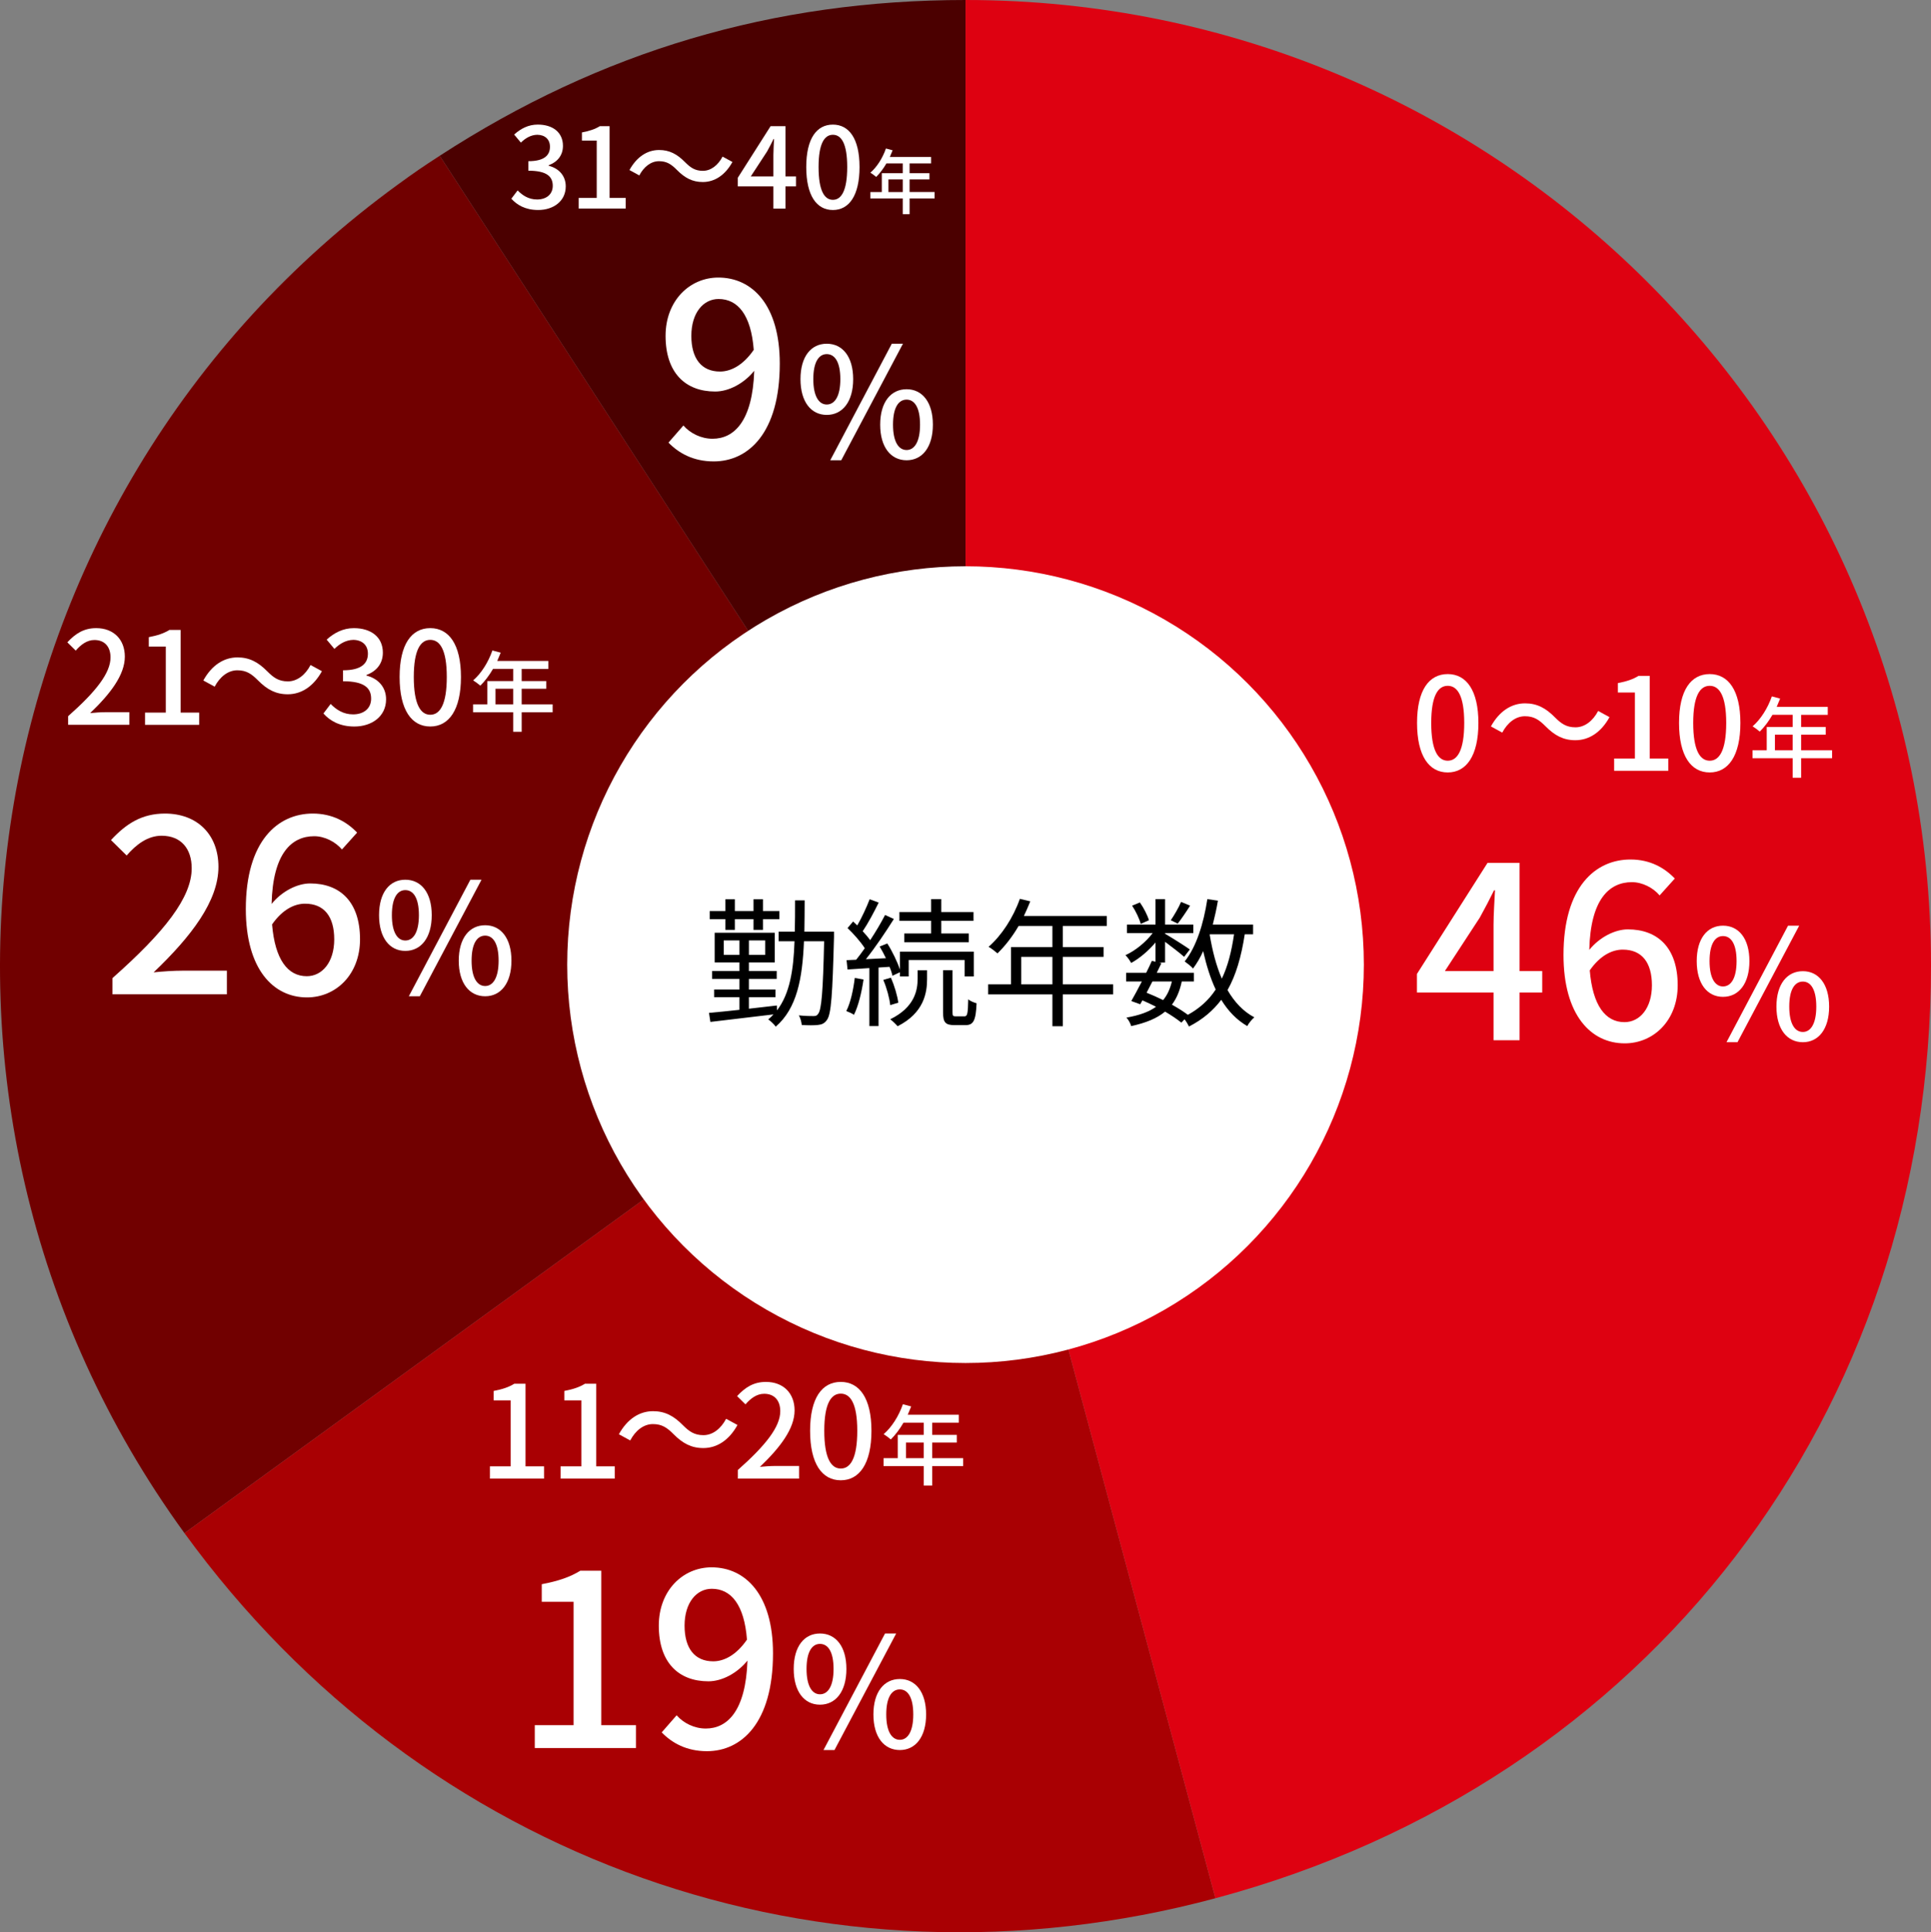
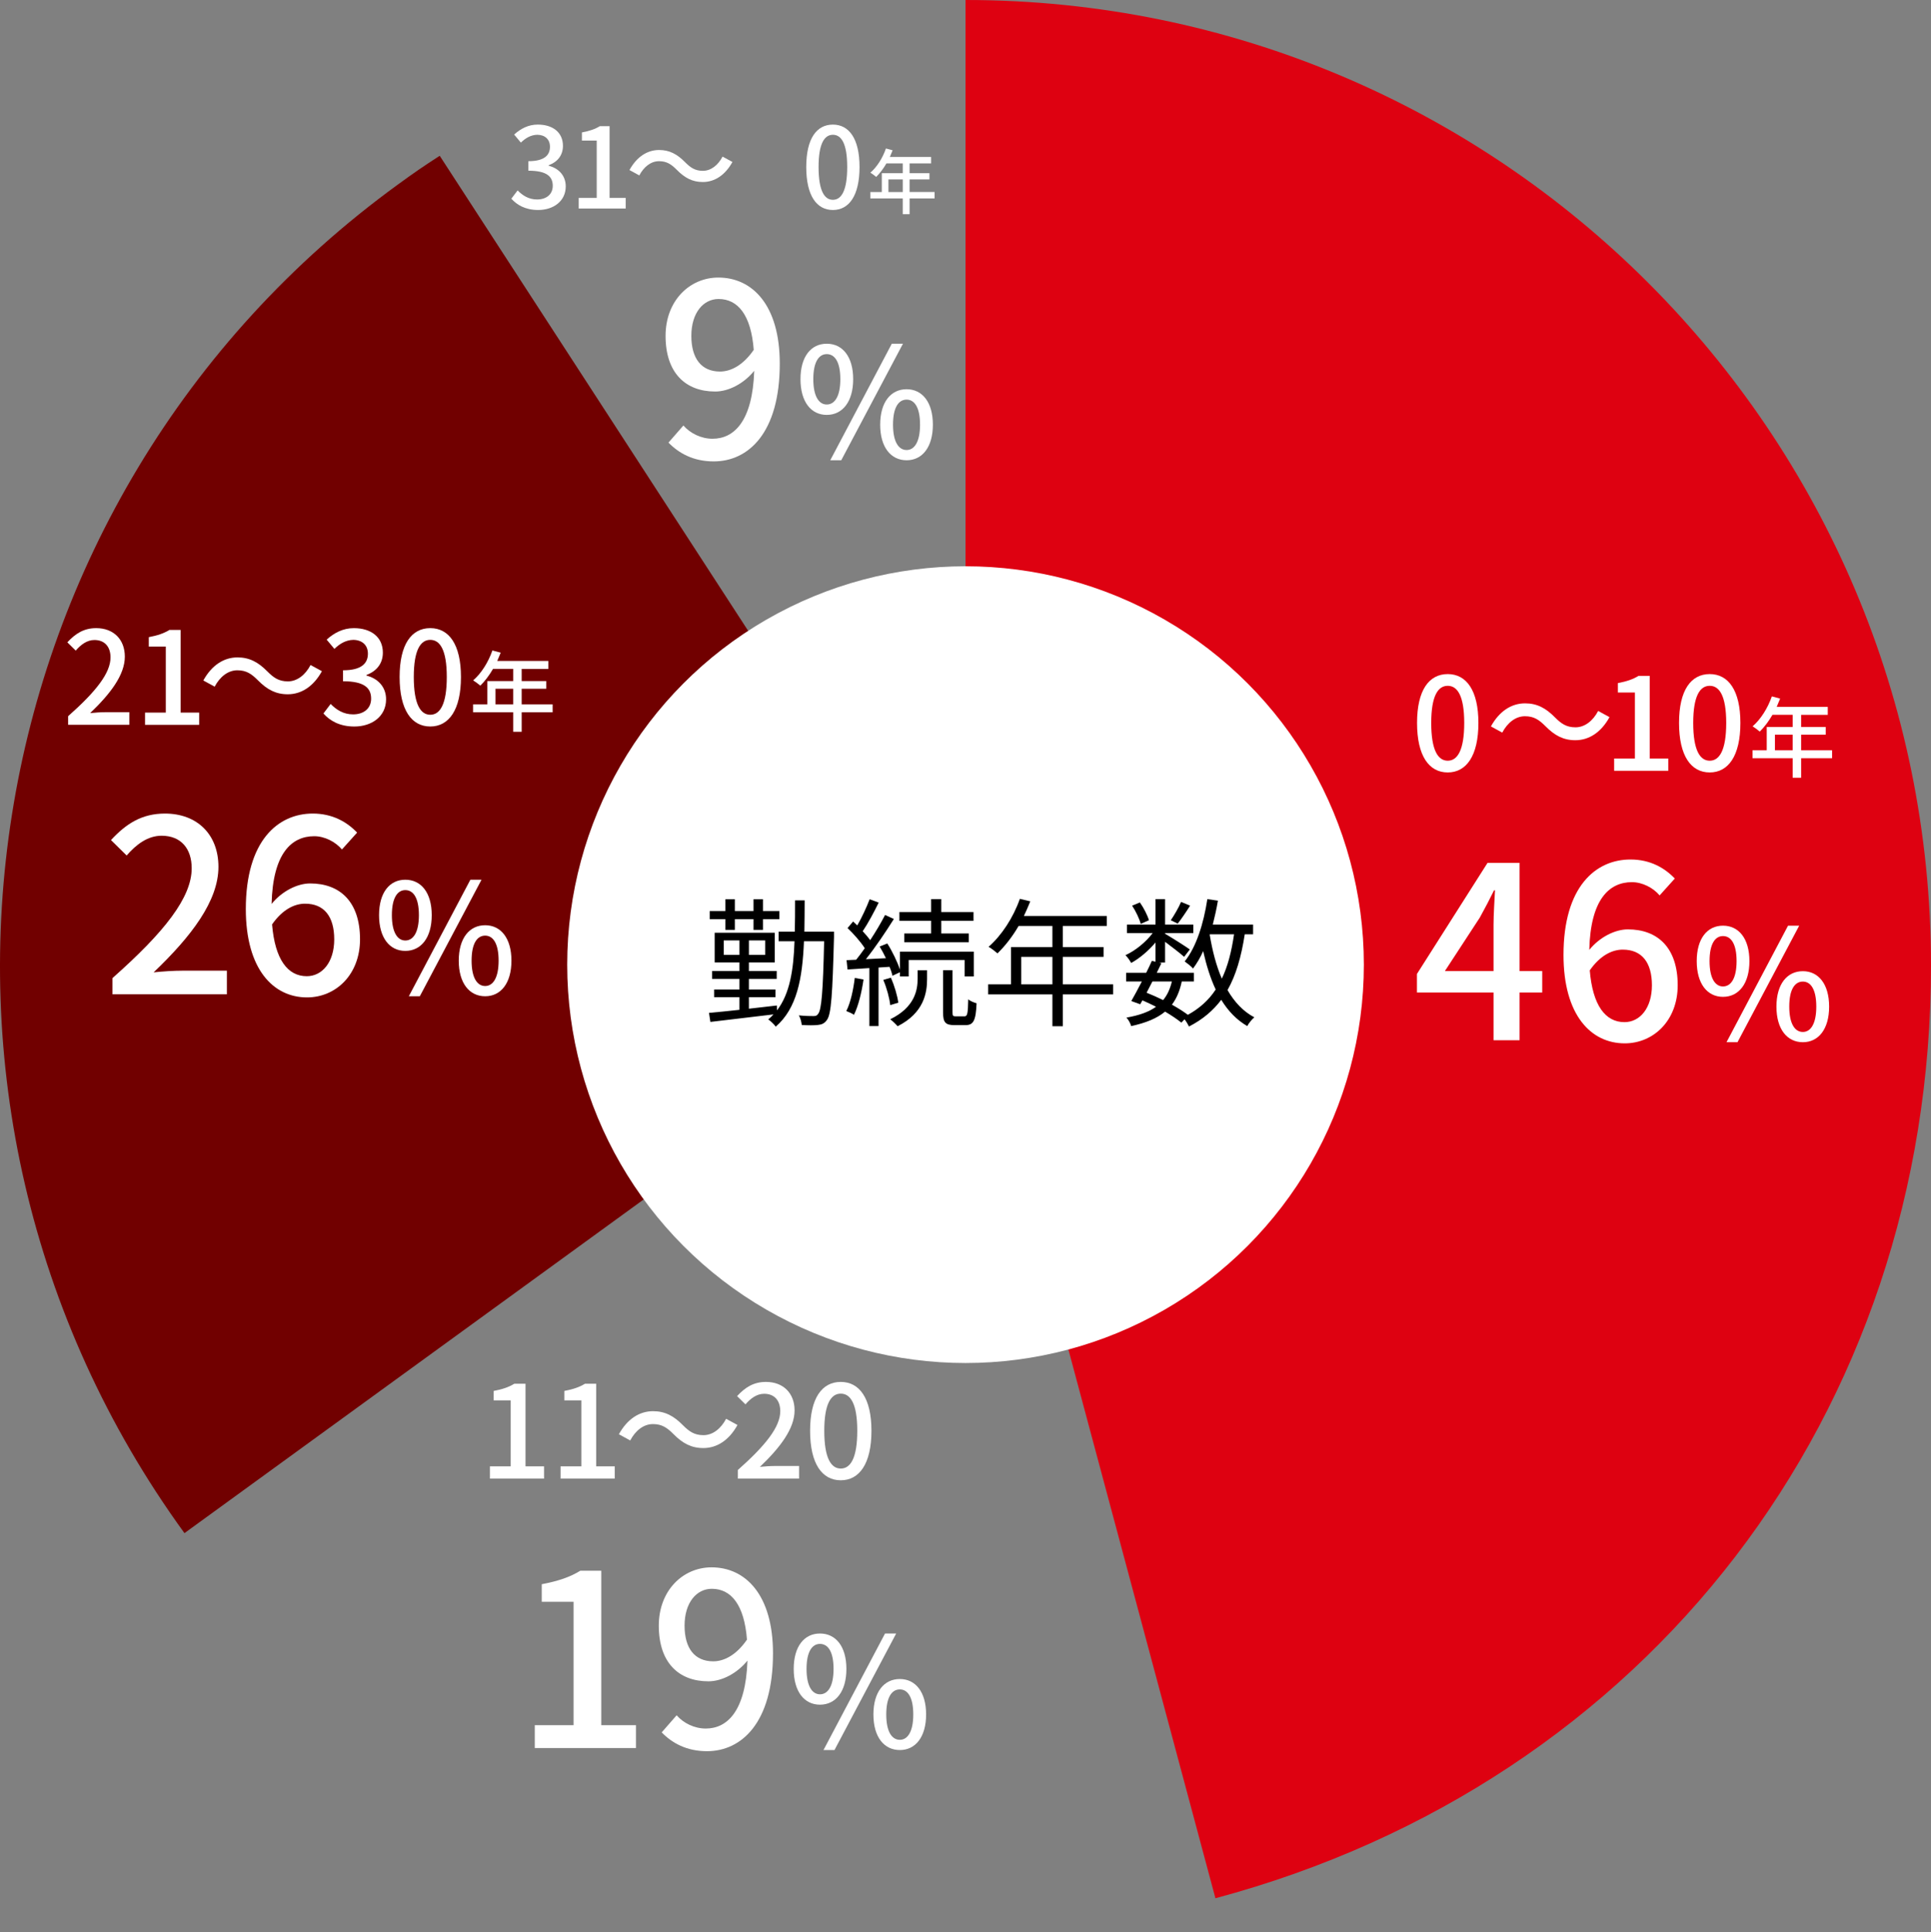
<svg xmlns="http://www.w3.org/2000/svg" id="_レイヤー_2" viewBox="0 0 284.597 284.752">
  <rect x="0" y="0" width="284.597" height="284.752" fill="#808080" stroke="none" />
  <defs>
    <style>.cls-1{fill:#fff;}.cls-2{fill:#a90003;}.cls-3{fill:#de0111;}.cls-4{fill:#710000;}.cls-5{fill:#4b0000;}</style>
  </defs>
  <g id="_レイヤー_1-2">
-     <path class="cls-5" d="m142.304,142.294L64.805,22.956C88.532,7.548,114.013,0,142.304,0v142.294Z" />
    <path class="cls-4" d="m142.304,142.294L27.186,225.932C-19.006,162.354-4.912,73.368,58.666,27.176c2.543-1.848,3.503-2.507,6.139-4.22l77.499,119.338Z" />
-     <path class="cls-2" d="m142.304,142.294l36.828,137.445c-57.691,15.458-116.84-5.488-151.946-53.807l115.118-83.638Z" />
    <path class="cls-3" d="m142.304,142.294V0c78.587,0,142.294,63.707,142.294,142.294,0,66.013-41.702,120.36-105.465,137.445l-36.828-137.445Z" />
    <circle class="cls-1" cx="142.303" cy="142.157" r="58.706" />
    <path d="m122.919,138.034c-.226,8.586-.41,11.435-1.045,12.275-.369.512-.738.676-1.332.737-.553.062-1.455.062-2.377,0-.041-.41-.185-1.024-.431-1.414.943.103,1.804.103,2.172.103.328,0,.512-.062.676-.328.492-.594.717-3.258.881-10.697h-2.972c-.225,5.472-1.024,9.878-4.16,12.583-.226-.328-.758-.841-1.107-1.065.287-.226.533-.472.779-.738-3.381.41-6.865.82-9.304,1.106l-.205-1.332c1.229-.103,2.787-.267,4.488-.45v-1.865h-3.73v-1.127h3.73v-1.558h-4.037v-1.168h4.037v-1.271h-3.648v-4.365h8.853v4.365h-3.812v1.271h4.098v1.168h-4.098v1.558h3.914v1.127h-3.914v1.701c1.332-.144,2.746-.308,4.119-.472l.021.718c1.885-2.439,2.439-5.943,2.582-10.186h-2.336v-1.414h2.377c.041-1.454.041-3.012.041-4.61h1.414c0,1.599-.021,3.136-.041,4.61h4.365v.738Zm-16.005-2.582h-2.316v-1.188h2.316v-1.742h1.394v1.742h2.746v-1.742h1.393v1.742h2.418v1.188h-2.418v1.578h-1.393v-1.578h-2.746v1.578h-1.394v-1.578Zm2.07,5.267v-2.132h-2.316v2.132h2.316Zm3.791-2.132h-2.397v2.132h2.397v-2.132Z" />
    <path d="m127.271,144.346c-.287,1.927-.758,3.894-1.414,5.205-.225-.185-.84-.451-1.127-.554.635-1.25,1.024-3.094,1.25-4.877l1.291.226Zm2.213-1.763v8.628h-1.353v-8.546l-3.217.205-.144-1.373,1.414-.062c.41-.512.84-1.086,1.271-1.7-.594-.923-1.619-2.091-2.541-2.972l.82-.963c.205.184.41.368.615.573.676-1.168,1.393-2.726,1.824-3.853l1.332.492c-.697,1.414-1.578,3.073-2.357,4.221.431.451.799.902,1.107,1.312.84-1.271,1.619-2.603,2.192-3.709l1.291.595c-1.168,1.864-2.726,4.181-4.119,5.922l2.951-.144c-.287-.594-.594-1.188-.922-1.721l1.127-.451c.758,1.188,1.496,2.746,1.865,3.853v-2.644h10.881v3.647h-1.353v-2.418h-8.238v2.418h-1.291v-.614l-1.106.512c-.082-.389-.226-.84-.431-1.312l-1.619.103Zm1.721,5.533c-.103-.983-.512-2.541-1.024-3.709l1.127-.328c.512,1.168.963,2.685,1.086,3.688l-1.188.349Zm4.037-5.123h1.394v1.271c0,2.029-.451,5-4.344,6.968-.246-.287-.717-.759-1.086-1.024,3.648-1.783,4.037-4.345,4.037-5.964v-1.25Zm1.988-7.295h-4.672v-1.291h4.672v-1.906h1.496v1.906h4.754v1.291h-4.754v1.864h4.058v1.291h-9.509v-1.291h3.955v-1.864Zm4.918,14.078c.41,0,.513-.328.554-2.521.266.267.86.491,1.229.594-.103,2.562-.472,3.218-1.619,3.218h-1.639c-1.353,0-1.681-.41-1.681-1.886v-6.209h1.394v6.209c0,.513.062.595.471.595h1.291Z" />
    <path d="m164.062,146.538h-7.418v4.693h-1.537v-4.693h-9.468v-1.475h3.361v-5.492h6.106v-3.115h-4.979c-.922,1.578-2.008,2.972-3.115,4.037-.286-.246-.922-.758-1.312-.963,1.927-1.681,3.648-4.324,4.611-7.07l1.536.369c-.286.717-.614,1.455-.942,2.151h12.214v1.476h-6.476v3.115h6.004v1.435h-6.004v4.058h7.418v1.475Zm-8.955-1.475v-4.058h-4.59v4.058h4.59Z" />
    <path d="m183.455,137.685c-.513,3.32-1.291,6.025-2.541,8.218,1.024,1.763,2.315,3.155,3.955,4.017-.349.287-.84.881-1.045,1.291-1.578-.922-2.828-2.233-3.832-3.873-1.209,1.599-2.746,2.91-4.755,3.935-.123-.267-.389-.718-.655-1.065l-.472.491c-.635-.512-1.455-1.065-2.397-1.619-1.188.984-2.808,1.66-5,2.132-.103-.41-.41-.963-.697-1.25,1.886-.328,3.32-.841,4.365-1.599-.656-.328-1.332-.656-2.008-.942l-.328.573-1.312-.471c.45-.779,1.004-1.824,1.558-2.89h-2.316v-1.271h2.951c.308-.615.595-1.209.84-1.763l.533.123v-2.828c-1.024,1.209-2.336,2.336-3.586,3.013-.185-.349-.554-.881-.841-1.147,1.455-.656,3.013-1.927,4.017-3.259h-3.791v-1.25h4.201v-3.75h1.414v3.75h4.16v1.25h-4.16v.103c.881.513,3.095,1.906,3.647,2.315l-.84,1.087c-.533-.492-1.824-1.476-2.808-2.214v3.054h-.881l.348.082c-.225.451-.45.942-.696,1.435h5.472v1.271h-1.783c-.287,1.373-.758,2.5-1.455,3.422.902.492,1.722,1.024,2.356,1.496,1.742-.963,3.095-2.192,4.099-3.729-.778-1.66-1.373-3.565-1.844-5.656-.431.963-.943,1.824-1.496,2.562-.226-.286-.882-.799-1.229-1.045,1.721-2.151,2.787-5.574,3.34-9.181l1.558.226c-.205,1.209-.472,2.397-.758,3.524h5.942v1.435h-1.229Zm-15.328-1.537c-.185-.717-.718-1.844-1.271-2.685l1.147-.471c.573.819,1.127,1.905,1.332,2.623l-1.209.532Zm1.721,8.484c-.286.573-.594,1.127-.86,1.66.819.327,1.64.696,2.438,1.086.615-.738,1.024-1.64,1.291-2.746h-2.869Zm5.554-11.169c-.594.943-1.291,1.968-1.823,2.644l-1.025-.491c.492-.718,1.188-1.906,1.517-2.705l1.332.553Zm2.89,4.283c.39,2.356.963,4.57,1.783,6.476.881-1.823,1.434-3.996,1.803-6.537h-3.565l-.021.062Z" />
    <path class="cls-1" d="m208.85,106.537c0-4.845,1.767-7.2,4.521-7.2,2.735,0,4.521,2.375,4.521,7.2,0,4.863-1.786,7.295-4.521,7.295-2.755,0-4.521-2.432-4.521-7.295Zm6.953,0c0-4.009-1.007-5.472-2.432-5.472s-2.432,1.463-2.432,5.472c0,4.046,1.007,5.566,2.432,5.566s2.432-1.521,2.432-5.566Z" />
    <path class="cls-1" d="m227.791,107.031c-.931-.932-1.69-1.482-3.039-1.482-1.387,0-2.584.969-3.344,2.413l-1.672-.912c1.235-2.241,3.021-3.4,5.034-3.4,1.767,0,3.059.703,4.389,2.052.931.931,1.69,1.481,3.039,1.481,1.387,0,2.584-.969,3.344-2.412l1.672.911c-1.234,2.242-3.021,3.401-5.034,3.401-1.767,0-3.059-.703-4.389-2.052Z" />
    <path class="cls-1" d="m237.897,111.78h3.059v-9.727h-2.508v-1.387c1.311-.247,2.242-.57,3.04-1.063h1.652v12.177h2.735v1.805h-7.979v-1.805Z" />
    <path class="cls-1" d="m247.463,106.537c0-4.845,1.767-7.2,4.521-7.2,2.735,0,4.521,2.375,4.521,7.2,0,4.863-1.786,7.295-4.521,7.295-2.755,0-4.521-2.432-4.521-7.295Zm6.953,0c0-4.009-1.007-5.472-2.432-5.472s-2.432,1.463-2.432,5.472c0,4.046,1.007,5.566,2.432,5.566s2.432-1.521,2.432-5.566Z" />
    <path class="cls-1" d="m270.019,111.739h-4.562v2.873h-1.248v-2.873h-5.916v-1.171h2.094v-3.432h3.822v-1.794h-2.978c-.56.962-1.209,1.82-1.872,2.47-.234-.208-.754-.598-1.053-.779,1.195-1.027,2.235-2.679,2.834-4.407l1.222.324c-.156.403-.338.832-.507,1.223h7.527v1.17h-3.926v1.794h3.627v1.131h-3.627v2.301h4.562v1.171Zm-5.811-1.171v-2.301h-2.613v2.301h2.613Z" />
    <path class="cls-1" d="m227.297,146.263h-3.338v7.03h-3.835v-7.03h-11.291v-2.734l10.403-16.368h4.723v15.942h3.338v3.16Zm-7.173-3.16v-6.853c0-1.421.143-3.622.214-5.043h-.143c-.639,1.314-1.349,2.663-2.095,4.013l-5.148,7.883h7.172Z" />
    <path class="cls-1" d="m244.602,131.953c-.958-1.136-2.556-1.953-4.083-1.953-3.338,0-6.107,2.521-6.284,9.978,1.526-1.882,3.799-3.018,5.681-3.018,4.403,0,7.35,2.698,7.35,8.237,0,5.185-3.551,8.558-7.812,8.558-4.971,0-9.019-4.154-9.019-13.031,0-10.049,4.723-14.062,9.871-14.062,2.911,0,5.042,1.243,6.533,2.806l-2.237,2.485Zm-1.136,13.244c0-3.373-1.491-5.255-4.297-5.255-1.526,0-3.302.816-4.864,3.054.427,5.184,2.309,7.634,5.113,7.634,2.272,0,4.048-2.06,4.048-5.433Z" />
    <path class="cls-1" d="m250.07,141.635c0-3.331,1.553-5.222,3.871-5.222s3.894,1.891,3.894,5.222-1.575,5.267-3.894,5.267-3.871-1.936-3.871-5.267Zm5.874,0c0-2.566-.833-3.691-2.003-3.691-1.148,0-1.98,1.125-1.98,3.691,0,2.543.832,3.736,1.98,3.736,1.17,0,2.003-1.193,2.003-3.736Zm7.585-5.222h1.643l-9.093,17.173h-1.62l9.07-17.173Zm-1.711,11.929c0-3.331,1.575-5.222,3.894-5.222,2.296,0,3.871,1.891,3.871,5.222s-1.575,5.244-3.871,5.244c-2.318,0-3.894-1.913-3.894-5.244Zm5.874,0c0-2.566-.832-3.691-1.98-3.691-1.17,0-2.003,1.125-2.003,3.691,0,2.543.833,3.735,2.003,3.735,1.148,0,1.98-1.192,1.98-3.735Z" />
    <path class="cls-1" d="m72.209,216.092h3.059v-9.727h-2.508v-1.387c1.311-.246,2.242-.57,3.04-1.062h1.652v12.176h2.735v1.805h-7.979v-1.805Z" />
    <path class="cls-1" d="m82.623,216.092h3.059v-9.727h-2.508v-1.387c1.311-.246,2.242-.57,3.04-1.062h1.652v12.176h2.735v1.805h-7.979v-1.805Z" />
    <path class="cls-1" d="m99.268,211.344c-.931-.932-1.69-1.482-3.039-1.482-1.387,0-2.584.969-3.344,2.412l-1.672-.912c1.235-2.24,3.021-3.4,5.034-3.4,1.767,0,3.059.703,4.389,2.053.931.93,1.69,1.48,3.039,1.48,1.387,0,2.584-.969,3.344-2.412l1.672.912c-1.234,2.242-3.021,3.4-5.034,3.4-1.767,0-3.059-.703-4.389-2.051Z" />
    <path class="cls-1" d="m108.748,216.625c4.122-3.648,6.25-6.365,6.25-8.664,0-1.52-.816-2.564-2.375-2.564-1.102,0-2.014.703-2.754,1.559l-1.235-1.217c1.197-1.291,2.432-2.09,4.256-2.09,2.564,0,4.217,1.672,4.217,4.199,0,2.697-2.146,5.49-5.11,8.32.723-.076,1.596-.133,2.28-.133h3.495v1.861h-9.023v-1.271Z" />
    <path class="cls-1" d="m119.395,210.849c0-4.846,1.767-7.201,4.521-7.201,2.735,0,4.521,2.375,4.521,7.201,0,4.863-1.786,7.295-4.521,7.295-2.755,0-4.521-2.432-4.521-7.295Zm6.953,0c0-4.01-1.007-5.473-2.432-5.473s-2.432,1.463-2.432,5.473c0,4.045,1.007,5.566,2.432,5.566s2.432-1.521,2.432-5.566Z" />
-     <path class="cls-1" d="m141.95,216.051h-4.562v2.873h-1.248v-2.873h-5.916v-1.17h2.094v-3.432h3.822v-1.795h-2.978c-.56.963-1.209,1.82-1.872,2.471-.234-.209-.754-.598-1.053-.779,1.195-1.027,2.235-2.68,2.834-4.408l1.222.324c-.156.404-.338.832-.507,1.223h7.527v1.17h-3.926v1.795h3.627v1.131h-3.627v2.301h4.562v1.17Zm-5.811-1.17v-2.301h-2.613v2.301h2.613Z" />
    <path class="cls-1" d="m78.818,254.231h5.717v-18.18h-4.688v-2.592c2.45-.462,4.19-1.065,5.682-1.988h3.089v22.76h5.113v3.373h-14.913v-3.373Z" />
    <path class="cls-1" d="m99.723,252.775c1.029,1.172,2.628,1.953,4.297,1.953,3.16,0,5.894-2.557,6.143-10.013-1.527,1.882-3.764,3.053-5.753,3.053-4.367,0-7.314-2.733-7.314-8.202,0-5.184,3.551-8.593,7.776-8.593,5.007,0,9.055,4.048,9.055,12.677,0,10.297-4.688,14.416-9.729,14.416-3.018,0-5.148-1.208-6.675-2.77l2.201-2.521Zm10.368-11.149c-.391-5.148-2.344-7.492-5.184-7.492-2.237,0-4.013,2.024-4.013,5.433,0,3.338,1.491,5.256,4.226,5.256,1.598,0,3.408-.924,4.971-3.196Z" />
    <path class="cls-1" d="m116.98,245.946c0-3.331,1.553-5.222,3.871-5.222s3.894,1.891,3.894,5.222-1.575,5.267-3.894,5.267-3.871-1.936-3.871-5.267Zm5.874,0c0-2.566-.833-3.691-2.003-3.691-1.148,0-1.98,1.125-1.98,3.691,0,2.543.832,3.736,1.98,3.736,1.17,0,2.003-1.193,2.003-3.736Zm7.585-5.222h1.643l-9.093,17.173h-1.62l9.07-17.173Zm-1.711,11.929c0-3.331,1.575-5.222,3.894-5.222,2.296,0,3.871,1.891,3.871,5.222s-1.575,5.244-3.871,5.244c-2.318,0-3.894-1.913-3.894-5.244Zm5.874,0c0-2.566-.832-3.691-1.98-3.691-1.17,0-2.003,1.125-2.003,3.691,0,2.543.833,3.735,2.003,3.735,1.148,0,1.98-1.192,1.98-3.735Z" />
    <path class="cls-1" d="m10.039,105.542c4.122-3.647,6.25-6.364,6.25-8.663,0-1.52-.816-2.564-2.375-2.564-1.102,0-2.014.703-2.754,1.558l-1.235-1.216c1.197-1.292,2.432-2.09,4.256-2.09,2.564,0,4.217,1.672,4.217,4.198,0,2.698-2.146,5.49-5.11,8.321.723-.076,1.596-.133,2.28-.133h3.495v1.861h-9.023v-1.272Z" />
    <path class="cls-1" d="m21.376,105.01h3.059v-9.727h-2.508v-1.387c1.311-.247,2.242-.57,3.04-1.063h1.652v12.177h2.735v1.805h-7.979v-1.805Z" />
    <path class="cls-1" d="m38.021,100.261c-.931-.932-1.69-1.482-3.039-1.482-1.387,0-2.584.969-3.344,2.413l-1.672-.912c1.235-2.241,3.021-3.4,5.034-3.4,1.767,0,3.059.703,4.389,2.052.931.931,1.69,1.481,3.039,1.481,1.387,0,2.584-.969,3.344-2.412l1.672.911c-1.234,2.242-3.021,3.401-5.034,3.401-1.767,0-3.059-.703-4.389-2.052Z" />
    <path class="cls-1" d="m47.669,105.142l1.063-1.405c.817.836,1.861,1.538,3.306,1.538,1.577,0,2.659-.874,2.659-2.317,0-1.558-.987-2.564-4.141-2.564v-1.615c2.754,0,3.666-1.045,3.666-2.45,0-1.235-.816-2.014-2.146-2.033-1.083.02-1.995.552-2.793,1.33l-1.14-1.368c1.102-.987,2.394-1.69,4.009-1.69,2.507,0,4.274,1.292,4.274,3.609,0,1.615-.932,2.735-2.413,3.287v.095c1.615.398,2.888,1.614,2.888,3.495,0,2.527-2.108,4.009-4.674,4.009-2.203,0-3.628-.874-4.559-1.919Z" />
    <path class="cls-1" d="m58.895,99.766c0-4.845,1.767-7.2,4.521-7.2,2.735,0,4.521,2.375,4.521,7.2,0,4.863-1.786,7.295-4.521,7.295-2.755,0-4.521-2.432-4.521-7.295Zm6.953,0c0-4.009-1.007-5.472-2.432-5.472s-2.432,1.463-2.432,5.472c0,4.046,1.007,5.566,2.432,5.566s2.432-1.521,2.432-5.566Z" />
    <path class="cls-1" d="m81.45,104.969h-4.563v2.873h-1.248v-2.873h-5.915v-1.171h2.094v-3.432h3.821v-1.794h-2.977c-.559.962-1.209,1.82-1.872,2.47-.234-.208-.754-.598-1.053-.779,1.195-1.027,2.235-2.679,2.834-4.407l1.222.324c-.156.403-.338.832-.507,1.223h7.527v1.17h-3.927v1.794h3.628v1.131h-3.628v2.301h4.563v1.171Zm-5.812-1.171v-2.301h-2.612v2.301h2.612Z" />
    <path class="cls-1" d="m16.57,144.143c7.705-6.817,11.682-11.895,11.682-16.191,0-2.841-1.526-4.793-4.438-4.793-2.06,0-3.764,1.313-5.148,2.911l-2.308-2.272c2.236-2.414,4.545-3.906,7.953-3.906,4.794,0,7.883,3.125,7.883,7.848,0,5.042-4.013,10.262-9.552,15.552,1.35-.142,2.982-.248,4.261-.248h6.534v3.479h-16.866v-2.379Z" />
    <path class="cls-1" d="m50.396,125.183c-.958-1.136-2.556-1.953-4.083-1.953-3.338,0-6.107,2.521-6.284,9.978,1.526-1.882,3.799-3.018,5.681-3.018,4.403,0,7.35,2.698,7.35,8.237,0,5.185-3.551,8.558-7.812,8.558-4.971,0-9.019-4.154-9.019-13.031,0-10.049,4.723-14.062,9.871-14.062,2.911,0,5.042,1.243,6.533,2.806l-2.237,2.485Zm-1.136,13.244c0-3.373-1.491-5.255-4.297-5.255-1.526,0-3.302.816-4.864,3.054.427,5.184,2.309,7.634,5.113,7.634,2.272,0,4.048-2.06,4.048-5.433Z" />
    <path class="cls-1" d="m55.865,134.864c0-3.331,1.553-5.222,3.871-5.222s3.894,1.891,3.894,5.222-1.575,5.267-3.894,5.267-3.871-1.936-3.871-5.267Zm5.874,0c0-2.566-.833-3.691-2.003-3.691-1.148,0-1.98,1.125-1.98,3.691,0,2.543.832,3.736,1.98,3.736,1.17,0,2.003-1.193,2.003-3.736Zm7.585-5.222h1.643l-9.093,17.173h-1.62l9.07-17.173Zm-1.711,11.929c0-3.331,1.575-5.222,3.894-5.222,2.296,0,3.871,1.891,3.871,5.222s-1.575,5.244-3.871,5.244c-2.318,0-3.894-1.913-3.894-5.244Zm5.874,0c0-2.566-.832-3.691-1.98-3.691-1.17,0-2.003,1.125-2.003,3.691,0,2.543.833,3.735,2.003,3.735,1.148,0,1.98-1.192,1.98-3.735Z" />
    <path class="cls-1" d="m75.364,29.281l.924-1.221c.709.726,1.616,1.336,2.87,1.336,1.369,0,2.309-.759,2.309-2.013,0-1.353-.857-2.227-3.596-2.227v-1.402c2.392,0,3.184-.907,3.184-2.128,0-1.072-.709-1.748-1.863-1.765-.94.017-1.732.479-2.425,1.154l-.99-1.188c.957-.857,2.078-1.468,3.48-1.468,2.178,0,3.712,1.122,3.712,3.134,0,1.402-.809,2.375-2.096,2.854v.083c1.402.346,2.508,1.401,2.508,3.035,0,2.193-1.831,3.48-4.058,3.48-1.914,0-3.15-.759-3.959-1.666Z" />
    <path class="cls-1" d="m85.291,29.165h2.655v-8.445h-2.178v-1.204c1.139-.214,1.947-.494,2.64-.923h1.435v10.572h2.376v1.567h-6.928v-1.567Z" />
    <path class="cls-1" d="m99.765,25.042c-.808-.809-1.468-1.287-2.639-1.287-1.204,0-2.243.842-2.903,2.095l-1.451-.791c1.072-1.946,2.622-2.953,4.371-2.953,1.533,0,2.655.61,3.81,1.781.809.809,1.469,1.287,2.64,1.287,1.204,0,2.243-.842,2.903-2.095l1.451.791c-1.072,1.947-2.623,2.953-4.371,2.953-1.534,0-2.655-.61-3.811-1.781Z" />
-     <path class="cls-1" d="m117.316,27.467h-1.551v3.266h-1.781v-3.266h-5.245v-1.271l4.833-7.604h2.193v7.405h1.551v1.469Zm-3.332-1.469v-3.183c0-.66.066-1.683.099-2.343h-.065c-.297.61-.627,1.237-.974,1.864l-2.392,3.661h3.332Z" />
    <path class="cls-1" d="m118.828,24.613c0-4.207,1.534-6.252,3.926-6.252,2.375,0,3.926,2.062,3.926,6.252,0,4.223-1.551,6.334-3.926,6.334-2.392,0-3.926-2.111-3.926-6.334Zm6.037,0c0-3.48-.874-4.751-2.111-4.751s-2.111,1.271-2.111,4.751c0,3.513.874,4.833,2.111,4.833s2.111-1.32,2.111-4.833Z" />
    <path class="cls-1" d="m137.743,29.241h-3.685v2.32h-1.008v-2.32h-4.776v-.944h1.689v-2.771h3.087v-1.448h-2.404c-.451.776-.976,1.469-1.512,1.994-.188-.168-.608-.482-.851-.63.967-.829,1.807-2.163,2.289-3.559l.986.263c-.125.325-.272.672-.409.986h6.079v.945h-3.171v1.448h2.929v.913h-2.929v1.858h3.685v.944Zm-4.692-.944v-1.858h-2.11v1.858h2.11Z" />
    <path class="cls-1" d="m100.721,62.704c1.029,1.172,2.628,1.953,4.297,1.953,3.16,0,5.894-2.557,6.143-10.013-1.527,1.882-3.764,3.053-5.753,3.053-4.367,0-7.314-2.733-7.314-8.202,0-5.184,3.551-8.593,7.776-8.593,5.007,0,9.055,4.048,9.055,12.677,0,10.297-4.688,14.416-9.729,14.416-3.018,0-5.148-1.208-6.675-2.77l2.201-2.521Zm10.368-11.149c-.391-5.148-2.344-7.492-5.184-7.492-2.237,0-4.013,2.024-4.013,5.433,0,3.338,1.491,5.256,4.226,5.256,1.598,0,3.408-.924,4.971-3.196Z" />
    <path class="cls-1" d="m117.978,55.875c0-3.331,1.553-5.222,3.871-5.222s3.894,1.891,3.894,5.222-1.575,5.267-3.894,5.267-3.871-1.936-3.871-5.267Zm5.874,0c0-2.566-.833-3.691-2.003-3.691-1.148,0-1.98,1.125-1.98,3.691,0,2.543.832,3.736,1.98,3.736,1.17,0,2.003-1.193,2.003-3.736Zm7.585-5.222h1.643l-9.093,17.173h-1.62l9.07-17.173Zm-1.711,11.929c0-3.331,1.575-5.222,3.894-5.222,2.296,0,3.871,1.891,3.871,5.222s-1.575,5.244-3.871,5.244c-2.318,0-3.894-1.913-3.894-5.244Zm5.874,0c0-2.566-.832-3.691-1.98-3.691-1.17,0-2.003,1.125-2.003,3.691,0,2.543.833,3.735,2.003,3.735,1.148,0,1.98-1.192,1.98-3.735Z" />
  </g>
</svg>